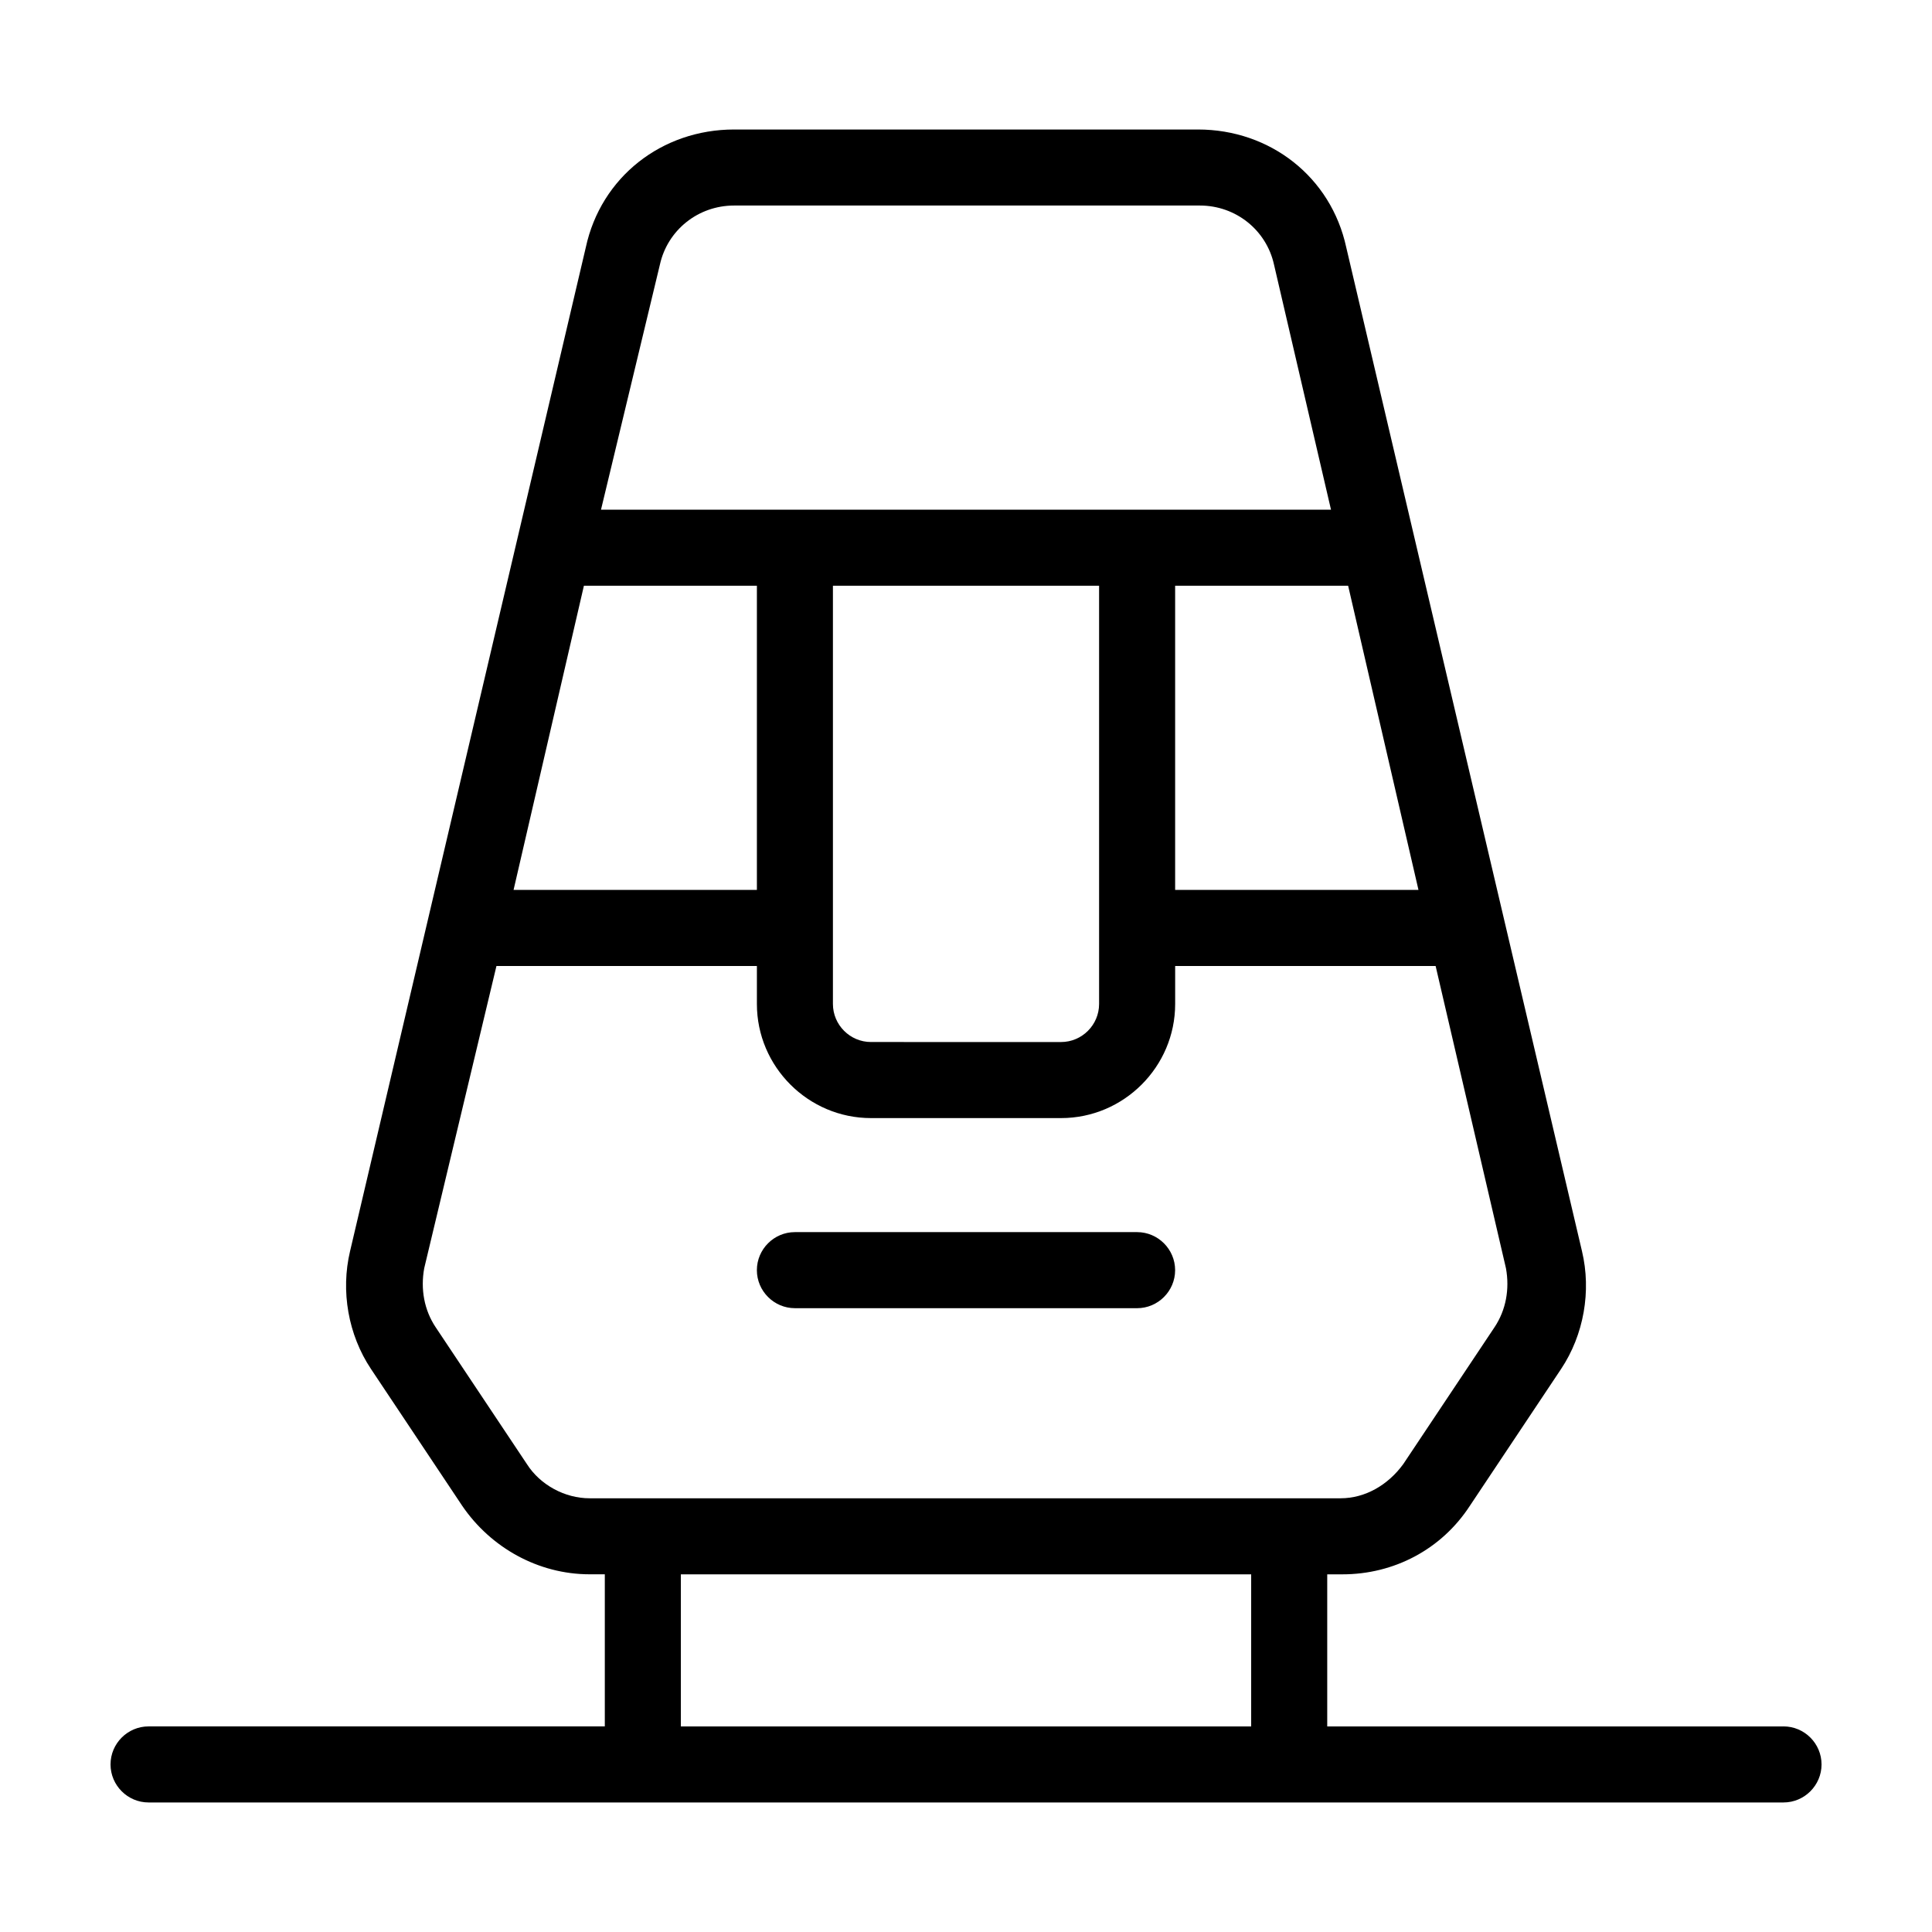
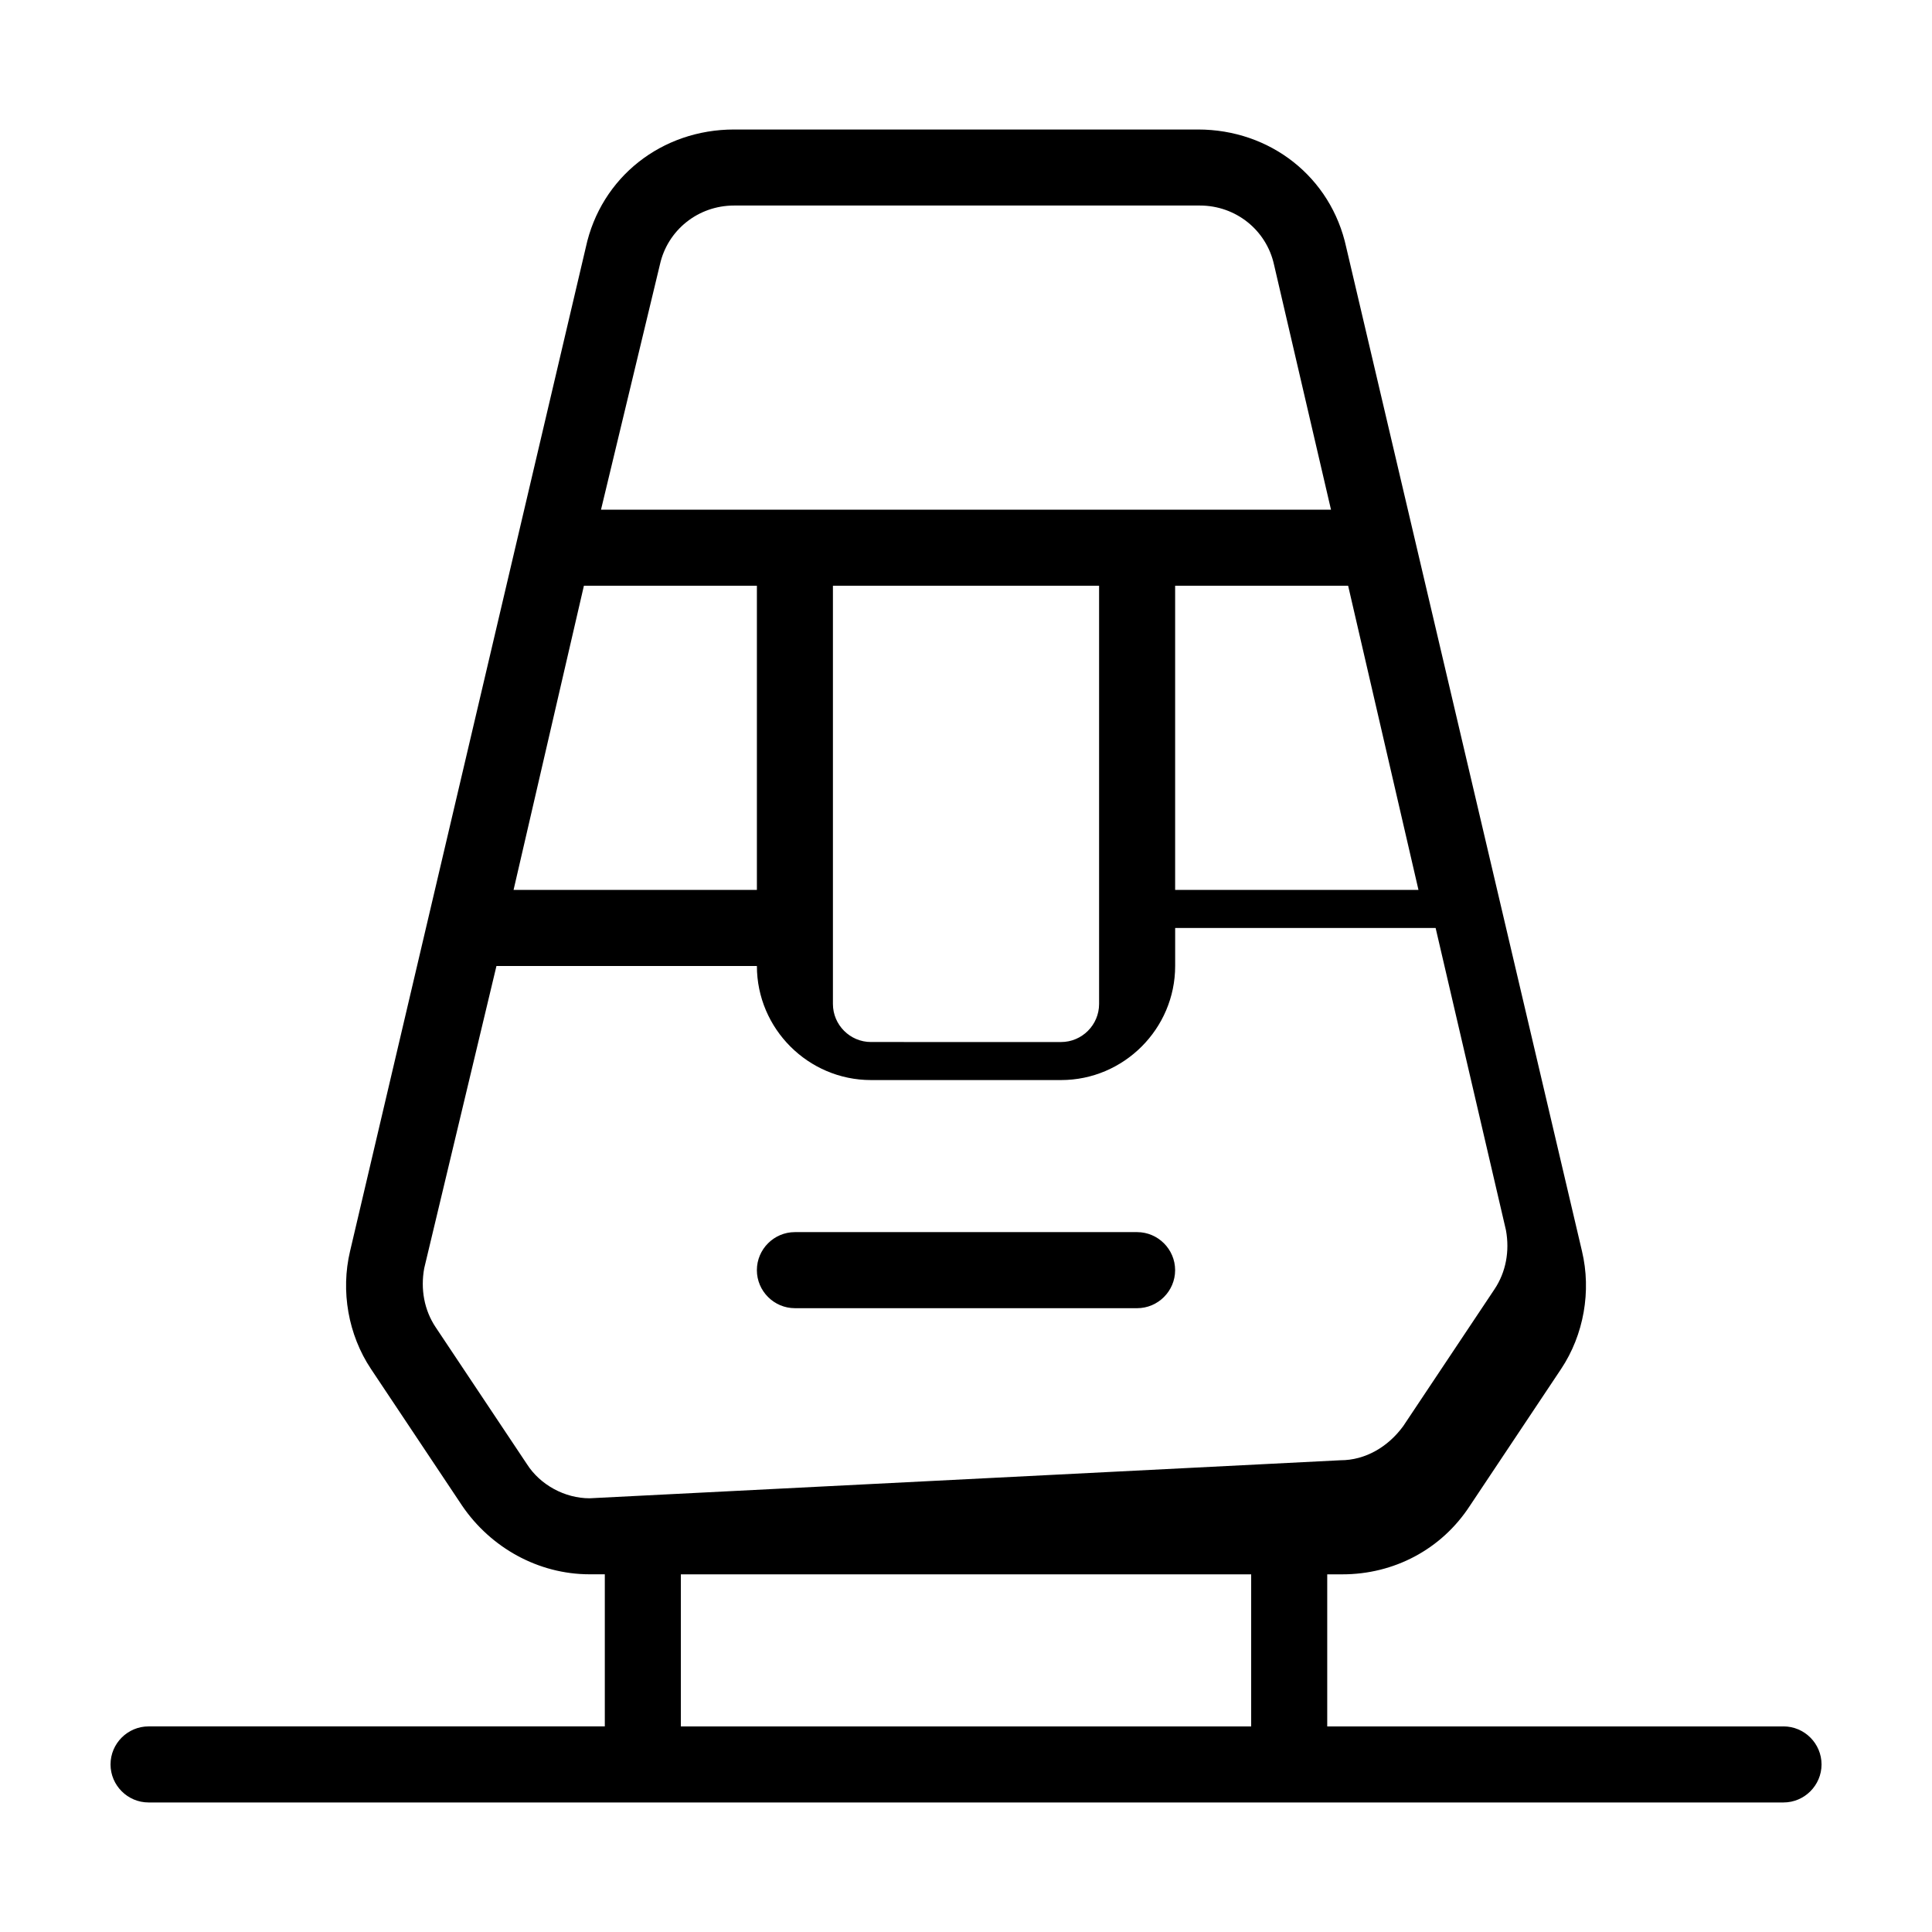
<svg xmlns="http://www.w3.org/2000/svg" fill="#000000" width="800px" height="800px" version="1.1" viewBox="144 144 512 512">
-   <path d="m616.64 601.52h-120.91v-40.305h4.031c13.602 0 26.199-6.551 33.754-18.137l24.184-36.273c6.047-9.07 8.062-20.656 5.543-31.234l-62.473-266.02c-4.031-18.641-20.152-31.234-39.297-31.234h-122.93c-19.145 0-35.27 12.594-39.297 31.234l-62.473 266.01c-2.519 10.578-0.504 22.168 5.543 31.234l24.184 36.273c7.559 11.082 20.152 18.137 33.754 18.137l4.027 0.004v40.305h-120.91c-5.543 0-10.078 4.535-10.078 10.078 0 5.543 4.535 10.078 10.078 10.078h433.28c5.543 0 10.078-4.535 10.078-10.078-0.004-5.547-4.535-10.078-10.078-10.078zm-115.37-302.29 18.641 80.609h-64.488v-80.609zm-182.38-85.145c2.016-9.07 10.078-15.617 19.648-15.617h123.43c9.574 0 17.633 6.551 19.648 15.617l15.113 64.992h-193.46zm116.38 85.145v110.84c0 5.543-4.535 10.078-10.078 10.078l-50.379-0.004c-5.543 0-10.078-4.535-10.078-10.078v-110.84zm-136.53 0h45.844v80.609h-64.484zm1.512 241.83c-6.551 0-13.098-3.527-16.625-9.07l-24.184-36.273c-3.023-4.535-4.031-10.078-3.023-15.617l19.145-80.105h1.008 68.012v10.078c0 16.625 13.602 30.23 30.23 30.23h50.383c16.625 0 30.23-13.602 30.23-30.23v-10.078h68.016 1.008l18.641 80.105c1.008 5.543 0 11.082-3.023 15.617l-24.184 36.273c-4.031 5.543-10.078 9.07-16.625 9.07zm175.32 60.457h-151.14v-40.305h151.14zm-20.152-120.91c0 5.543-4.535 10.078-10.078 10.078l-90.684-0.004c-5.543 0-10.078-4.535-10.078-10.078s4.535-10.078 10.078-10.078h90.688c5.539 0.004 10.074 4.539 10.074 10.082z" />
+   <path d="m616.64 601.52h-120.91v-40.305h4.031c13.602 0 26.199-6.551 33.754-18.137l24.184-36.273c6.047-9.07 8.062-20.656 5.543-31.234l-62.473-266.02c-4.031-18.641-20.152-31.234-39.297-31.234h-122.93c-19.145 0-35.27 12.594-39.297 31.234l-62.473 266.01c-2.519 10.578-0.504 22.168 5.543 31.234l24.184 36.273c7.559 11.082 20.152 18.137 33.754 18.137l4.027 0.004v40.305h-120.91c-5.543 0-10.078 4.535-10.078 10.078 0 5.543 4.535 10.078 10.078 10.078h433.28c5.543 0 10.078-4.535 10.078-10.078-0.004-5.547-4.535-10.078-10.078-10.078zm-115.37-302.29 18.641 80.609h-64.488v-80.609zm-182.38-85.145c2.016-9.07 10.078-15.617 19.648-15.617h123.43c9.574 0 17.633 6.551 19.648 15.617l15.113 64.992h-193.46zm116.38 85.145v110.84c0 5.543-4.535 10.078-10.078 10.078l-50.379-0.004c-5.543 0-10.078-4.535-10.078-10.078v-110.84zm-136.53 0h45.844v80.609h-64.484zm1.512 241.83c-6.551 0-13.098-3.527-16.625-9.07l-24.184-36.273c-3.023-4.535-4.031-10.078-3.023-15.617l19.145-80.105h1.008 68.012c0 16.625 13.602 30.23 30.23 30.23h50.383c16.625 0 30.23-13.602 30.23-30.23v-10.078h68.016 1.008l18.641 80.105c1.008 5.543 0 11.082-3.023 15.617l-24.184 36.273c-4.031 5.543-10.078 9.07-16.625 9.07zm175.32 60.457h-151.14v-40.305h151.14zm-20.152-120.91c0 5.543-4.535 10.078-10.078 10.078l-90.684-0.004c-5.543 0-10.078-4.535-10.078-10.078s4.535-10.078 10.078-10.078h90.688c5.539 0.004 10.074 4.539 10.074 10.082z" />
</svg>